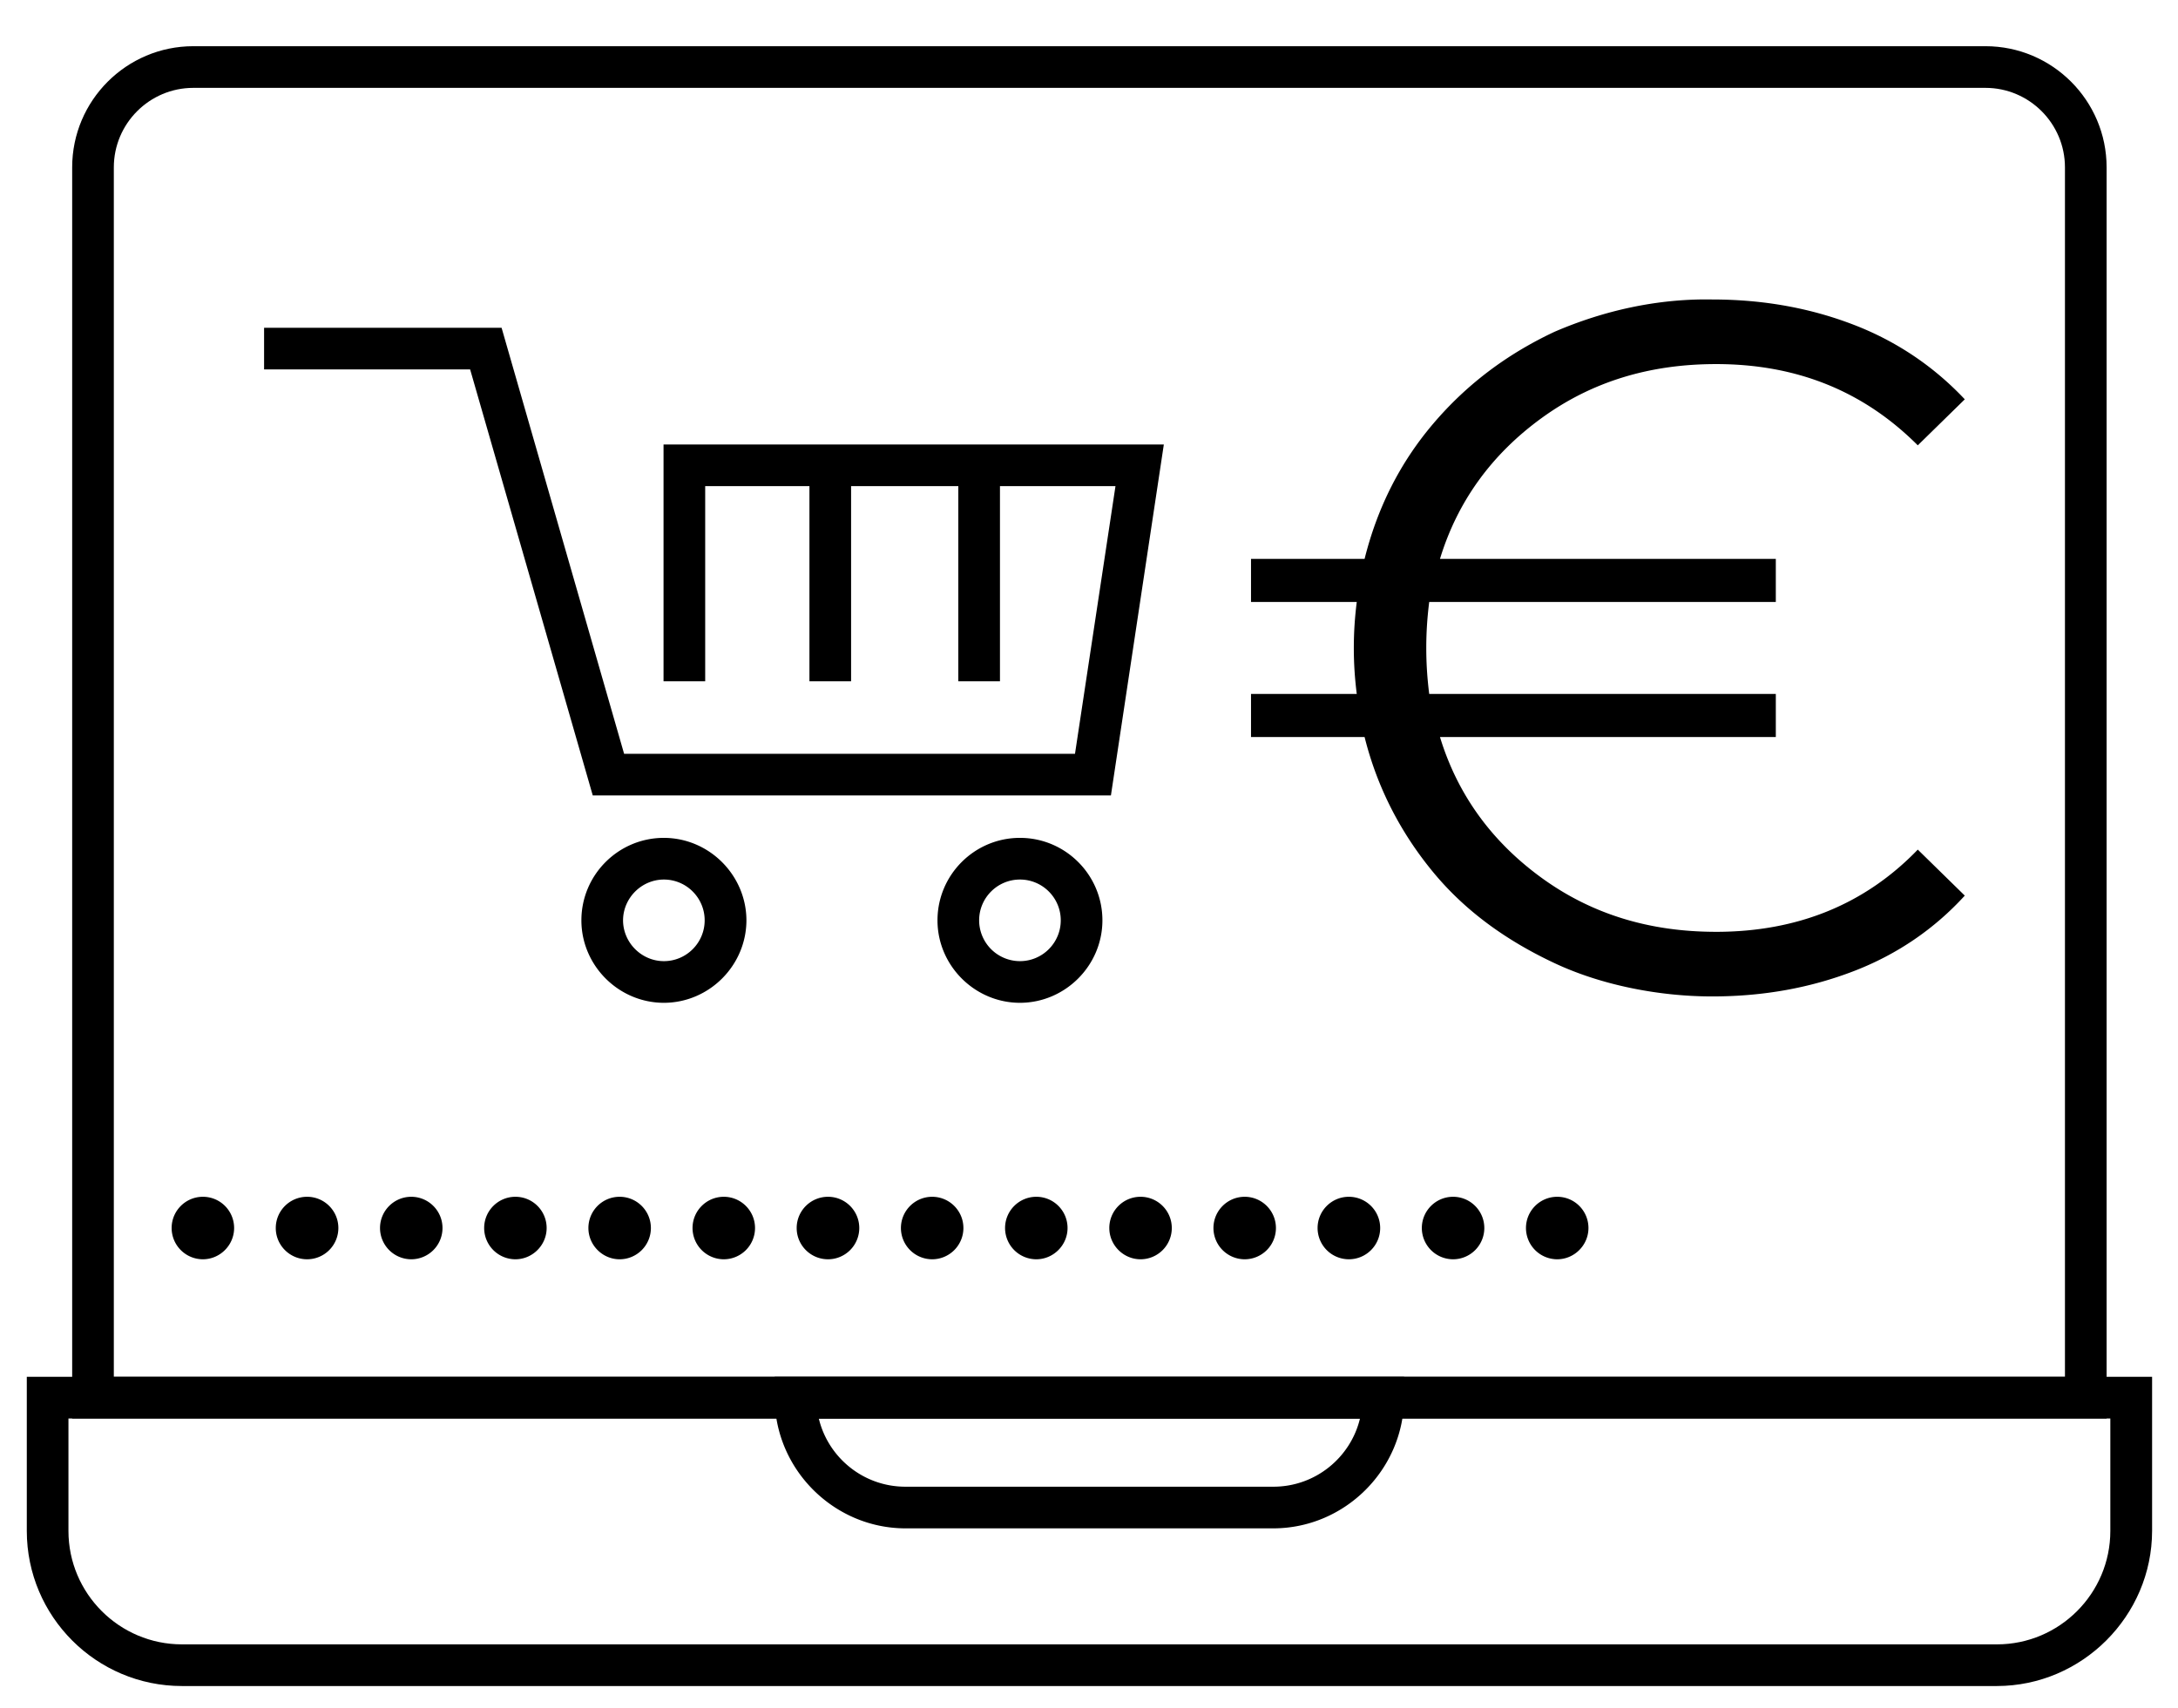
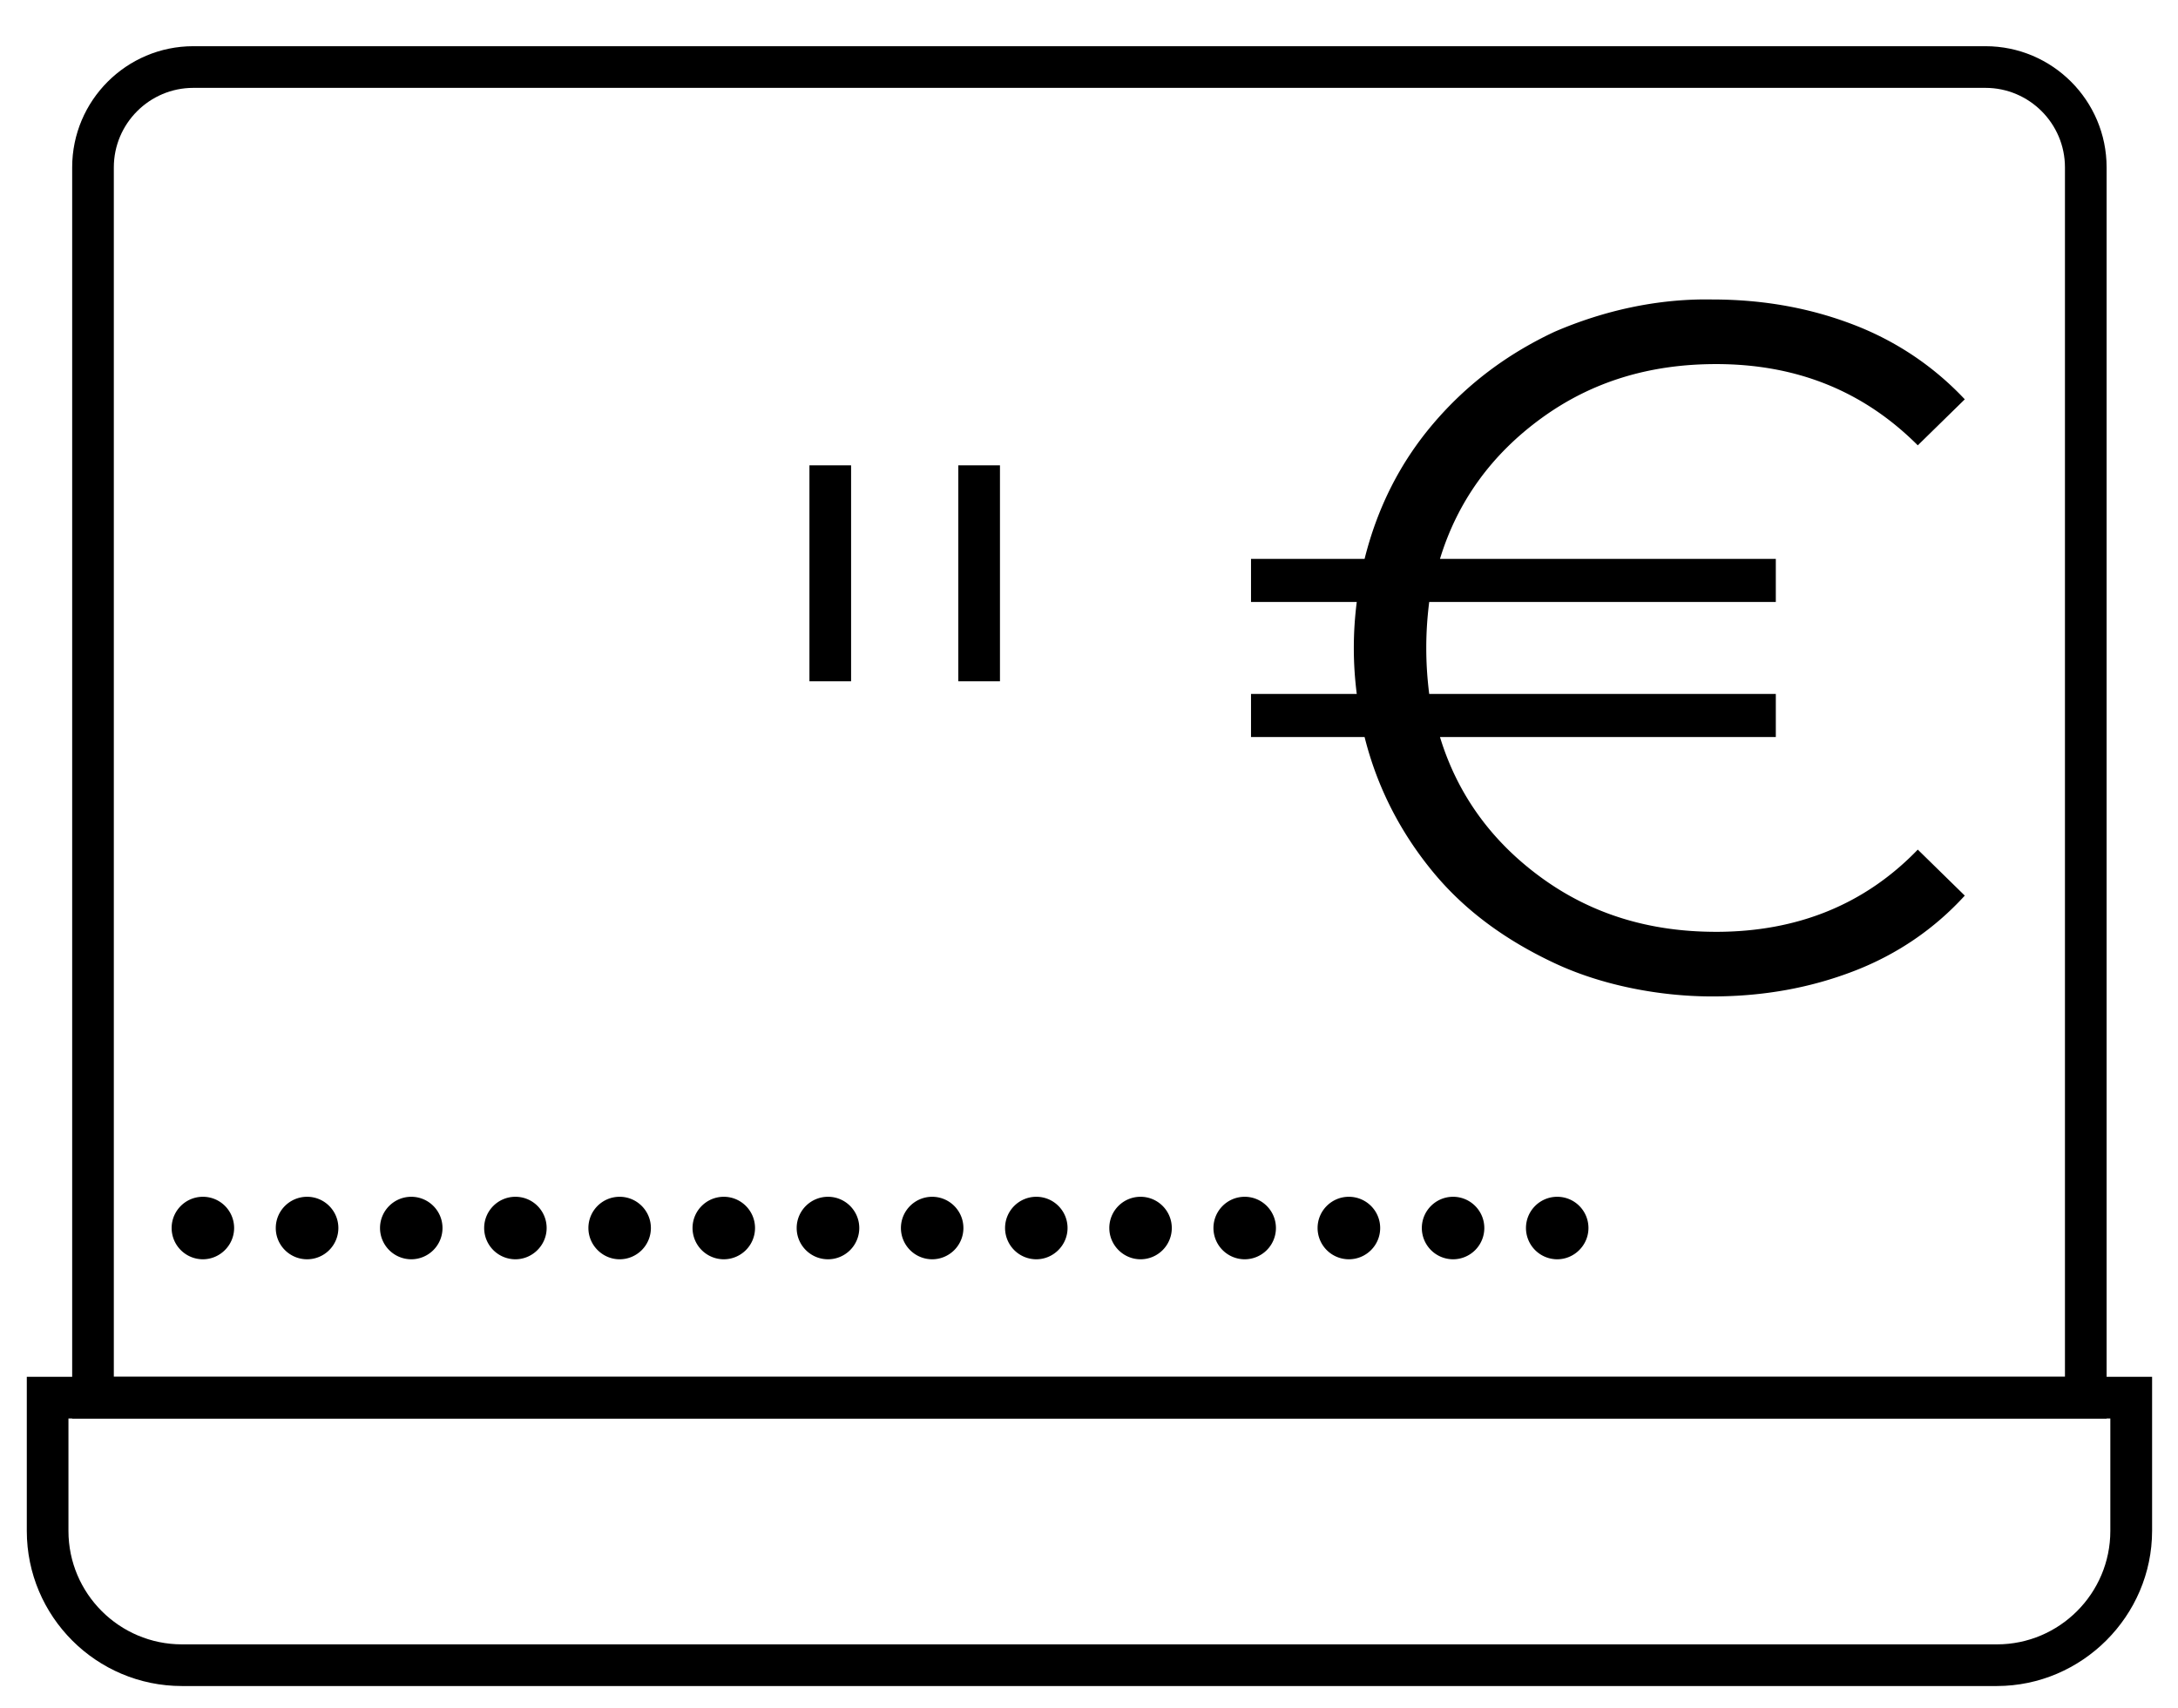
<svg xmlns="http://www.w3.org/2000/svg" viewBox="0 0 854 670" fill-rule="nonzero" stroke-linejoin="round" stroke-miterlimit="2">
  <path d="M26.841 556.322v44.104c0 24.533 19.958 44.492 44.5 44.492h711.667c24.5 0 44.458-19.958 44.458-44.492v-44.104H26.841zM783.008 661.26H71.341c-33.583 0-60.833-27.292-60.833-60.833v-60.442h833.334v60.442c-.042 33.354-27.458 60.787-60.833 60.833z" />
  <path d="M44.633 539.985h765.042V65.64c0-17.192-14-31.179-31.167-31.179H75.799c-17.167 0-31.167 13.987-31.167 31.179v474.345zm781.376 16.337H28.299V65.64c0-26.204 21.292-47.521 47.5-47.521h702.709c26.208 0 47.5 21.317 47.5 47.521v490.683z" />
-   <path d="M321.05 556.322c3.667 15.333 17.5 26.762 33.958 26.762H499.3c16.458 0 30.292-11.429 33.958-26.762H321.05zm178.25 43.1H355.008c-28.083-.046-51.208-23.162-51.25-51.267v-8.171H550.55v8.171c-.042 28.104-23.125 51.221-51.25 51.267zm-239-254.466c-8.75.021-15.958 7.233-16 16 .042 8.771 7.25 15.983 16 16.004 8.833 0 16-7.179 16-16.004s-7.167-16-16-16zm0 48.346c-17.75-.021-32.333-14.612-32.333-32.346 0-17.829 14.5-32.342 32.333-32.342 17.75.021 32.333 14.604 32.375 32.342-.042 17.742-14.625 32.325-32.375 32.346zm139.625-48.346c-8.833 0-16 7.179-16 16a16.02 16.02 0 0 0 16 16.004c8.833 0 16-7.179 16-16.004s-7.167-16-16-16zm0 48.346c-17.75-.021-32.333-14.612-32.333-32.346 0-17.829 14.5-32.342 32.333-32.342s32.333 14.512 32.333 32.342c0 17.733-14.583 32.325-32.333 32.346zm35.667-81.321H232.425L184.341 144.89h-80.792v-16.337h93.125l48.042 167.087h176.792l15.875-104.971H276.508v76.521h-16.333v-92.862h196.167l-20.75 137.654z" />
  <path d="M317.383 182.498h16.333v84.692h-16.333v-84.692zm58.375 0h16.333v84.692h-16.333v-84.692zM67.299 481.635c0-6.775 5.5-12.258 12.25-12.258 6.792 0 12.25 5.483 12.25 12.258 0 6.725-5.542 12.254-12.25 12.254a12.27 12.27 0 0 1-12.25-12.254zm40.833 0c0-6.775 5.5-12.258 12.292-12.258 6.75 0 12.25 5.483 12.25 12.258a12.26 12.26 0 0 1-12.25 12.254c-6.792 0-12.292-5.492-12.292-12.254zm40.875 0c0-6.775 5.5-12.258 12.25-12.258s12.25 5.483 12.25 12.258a12.26 12.26 0 0 1-12.25 12.254 12.27 12.27 0 0 1-12.25-12.254zm40.833 0c0-6.775 5.5-12.258 12.25-12.258 6.792 0 12.25 5.483 12.25 12.258 0 6.725-5.542 12.254-12.25 12.254a12.27 12.27 0 0 1-12.25-12.254zm40.875 0c0-6.775 5.458-12.258 12.25-12.258 6.75 0 12.25 5.483 12.25 12.258a12.26 12.26 0 0 1-12.25 12.254c-6.708 0-12.25-5.529-12.25-12.25zm40.833 0c0-6.775 5.5-12.258 12.25-12.258s12.25 5.483 12.25 12.258a12.26 12.26 0 0 1-12.25 12.254 12.27 12.27 0 0 1-12.25-12.254zm40.833 0c0-6.775 5.5-12.258 12.292-12.258 6.75 0 12.25 5.483 12.25 12.258a12.26 12.26 0 0 1-12.25 12.254c-6.792 0-12.292-5.492-12.292-12.254zm40.875 0c0-6.775 5.5-12.258 12.25-12.258s12.25 5.483 12.25 12.258a12.26 12.26 0 0 1-12.25 12.254 12.27 12.27 0 0 1-12.25-12.254zm40.833 0c0-6.775 5.5-12.258 12.25-12.258 6.792 0 12.25 5.483 12.25 12.258 0 6.725-5.542 12.254-12.25 12.254a12.27 12.27 0 0 1-12.25-12.254zm40.875 0c0-6.775 5.458-12.258 12.25-12.258 6.75 0 12.25 5.483 12.25 12.258a12.26 12.26 0 0 1-12.25 12.254c-6.708 0-12.25-5.529-12.25-12.25zm40.833 0c0-6.775 5.5-12.258 12.25-12.258s12.25 5.483 12.25 12.258a12.26 12.26 0 0 1-12.25 12.254 12.27 12.27 0 0 1-12.25-12.254zm40.833 0c0-6.775 5.5-12.258 12.25-12.258 6.792 0 12.292 5.483 12.292 12.258s-5.5 12.254-12.292 12.254a12.27 12.27 0 0 1-12.25-12.254zm40.875 0c0-6.775 5.5-12.258 12.25-12.258s12.25 5.483 12.25 12.258a12.26 12.26 0 0 1-12.25 12.254 12.27 12.27 0 0 1-12.25-12.254zm40.833 0c0-6.775 5.5-12.258 12.25-12.258 6.792 0 12.25 5.483 12.25 12.258 0 6.725-5.542 12.254-12.25 12.254a12.27 12.27 0 0 1-12.25-12.254zm74.546-116.172c31.865 0 58.355-10.75 79.086-32.249l18.428 18.044c-11.901 13.053-26.49 23.035-43.382 29.561s-35.32 9.982-55.667 9.982-42.998-4.223-61.81-13.053-34.936-20.347-47.605-35.704-21.883-33.016-26.874-52.98h-44.534v-16.892h41.463c-.768-6.143-1.152-11.901-1.152-18.044s.384-11.901 1.152-18.044h-41.463v-16.892h44.534c4.991-19.963 13.821-37.623 26.874-52.98s28.793-27.258 47.605-36.088c19.58-8.446 40.695-13.053 61.81-12.669 20.347 0 38.775 3.455 55.667 9.982s31.481 16.508 43.382 29.177l-18.428 18.044c-21.115-21.115-47.221-31.865-79.086-31.865-26.106 0-48.757 6.91-68.337 21.115s-33.017 32.633-39.927 55.283h131.682v16.892H560.398c-.768 6.143-1.152 11.901-1.152 18.044s.384 11.901 1.152 18.044h135.905v16.892H564.621c6.91 22.651 20.347 41.079 39.927 55.283s42.23 21.115 68.337 21.115z" />
</svg>